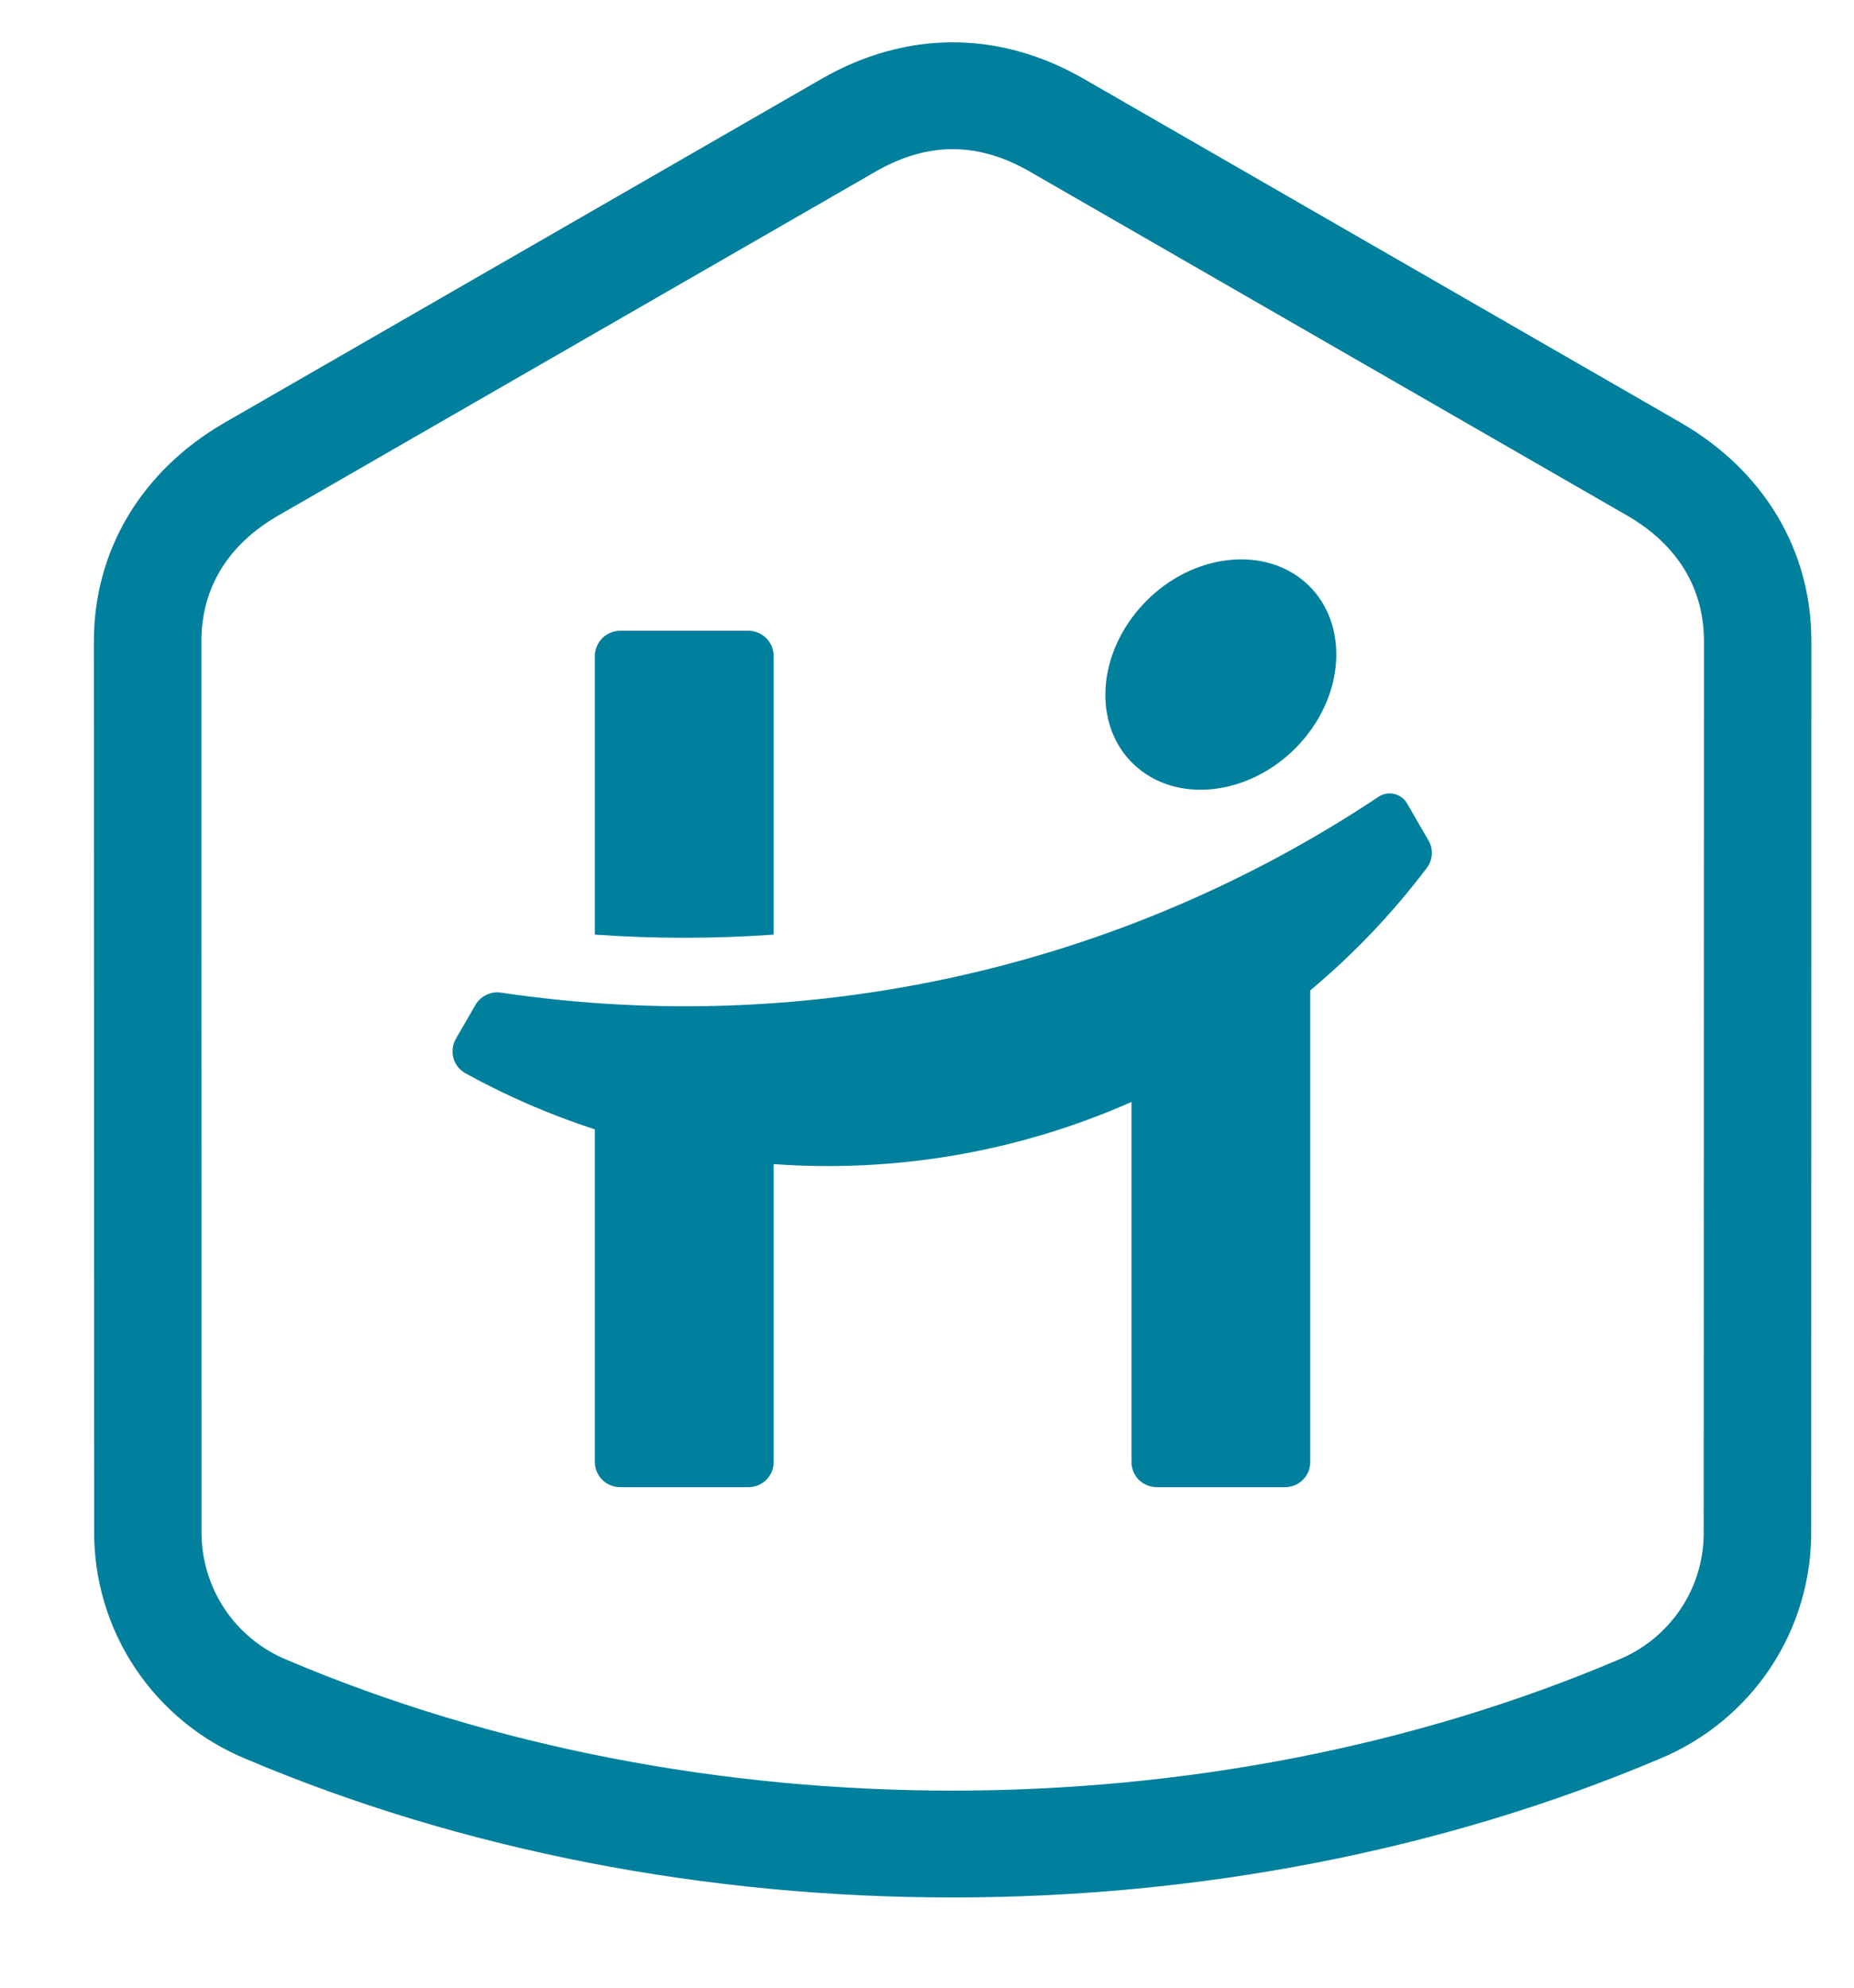
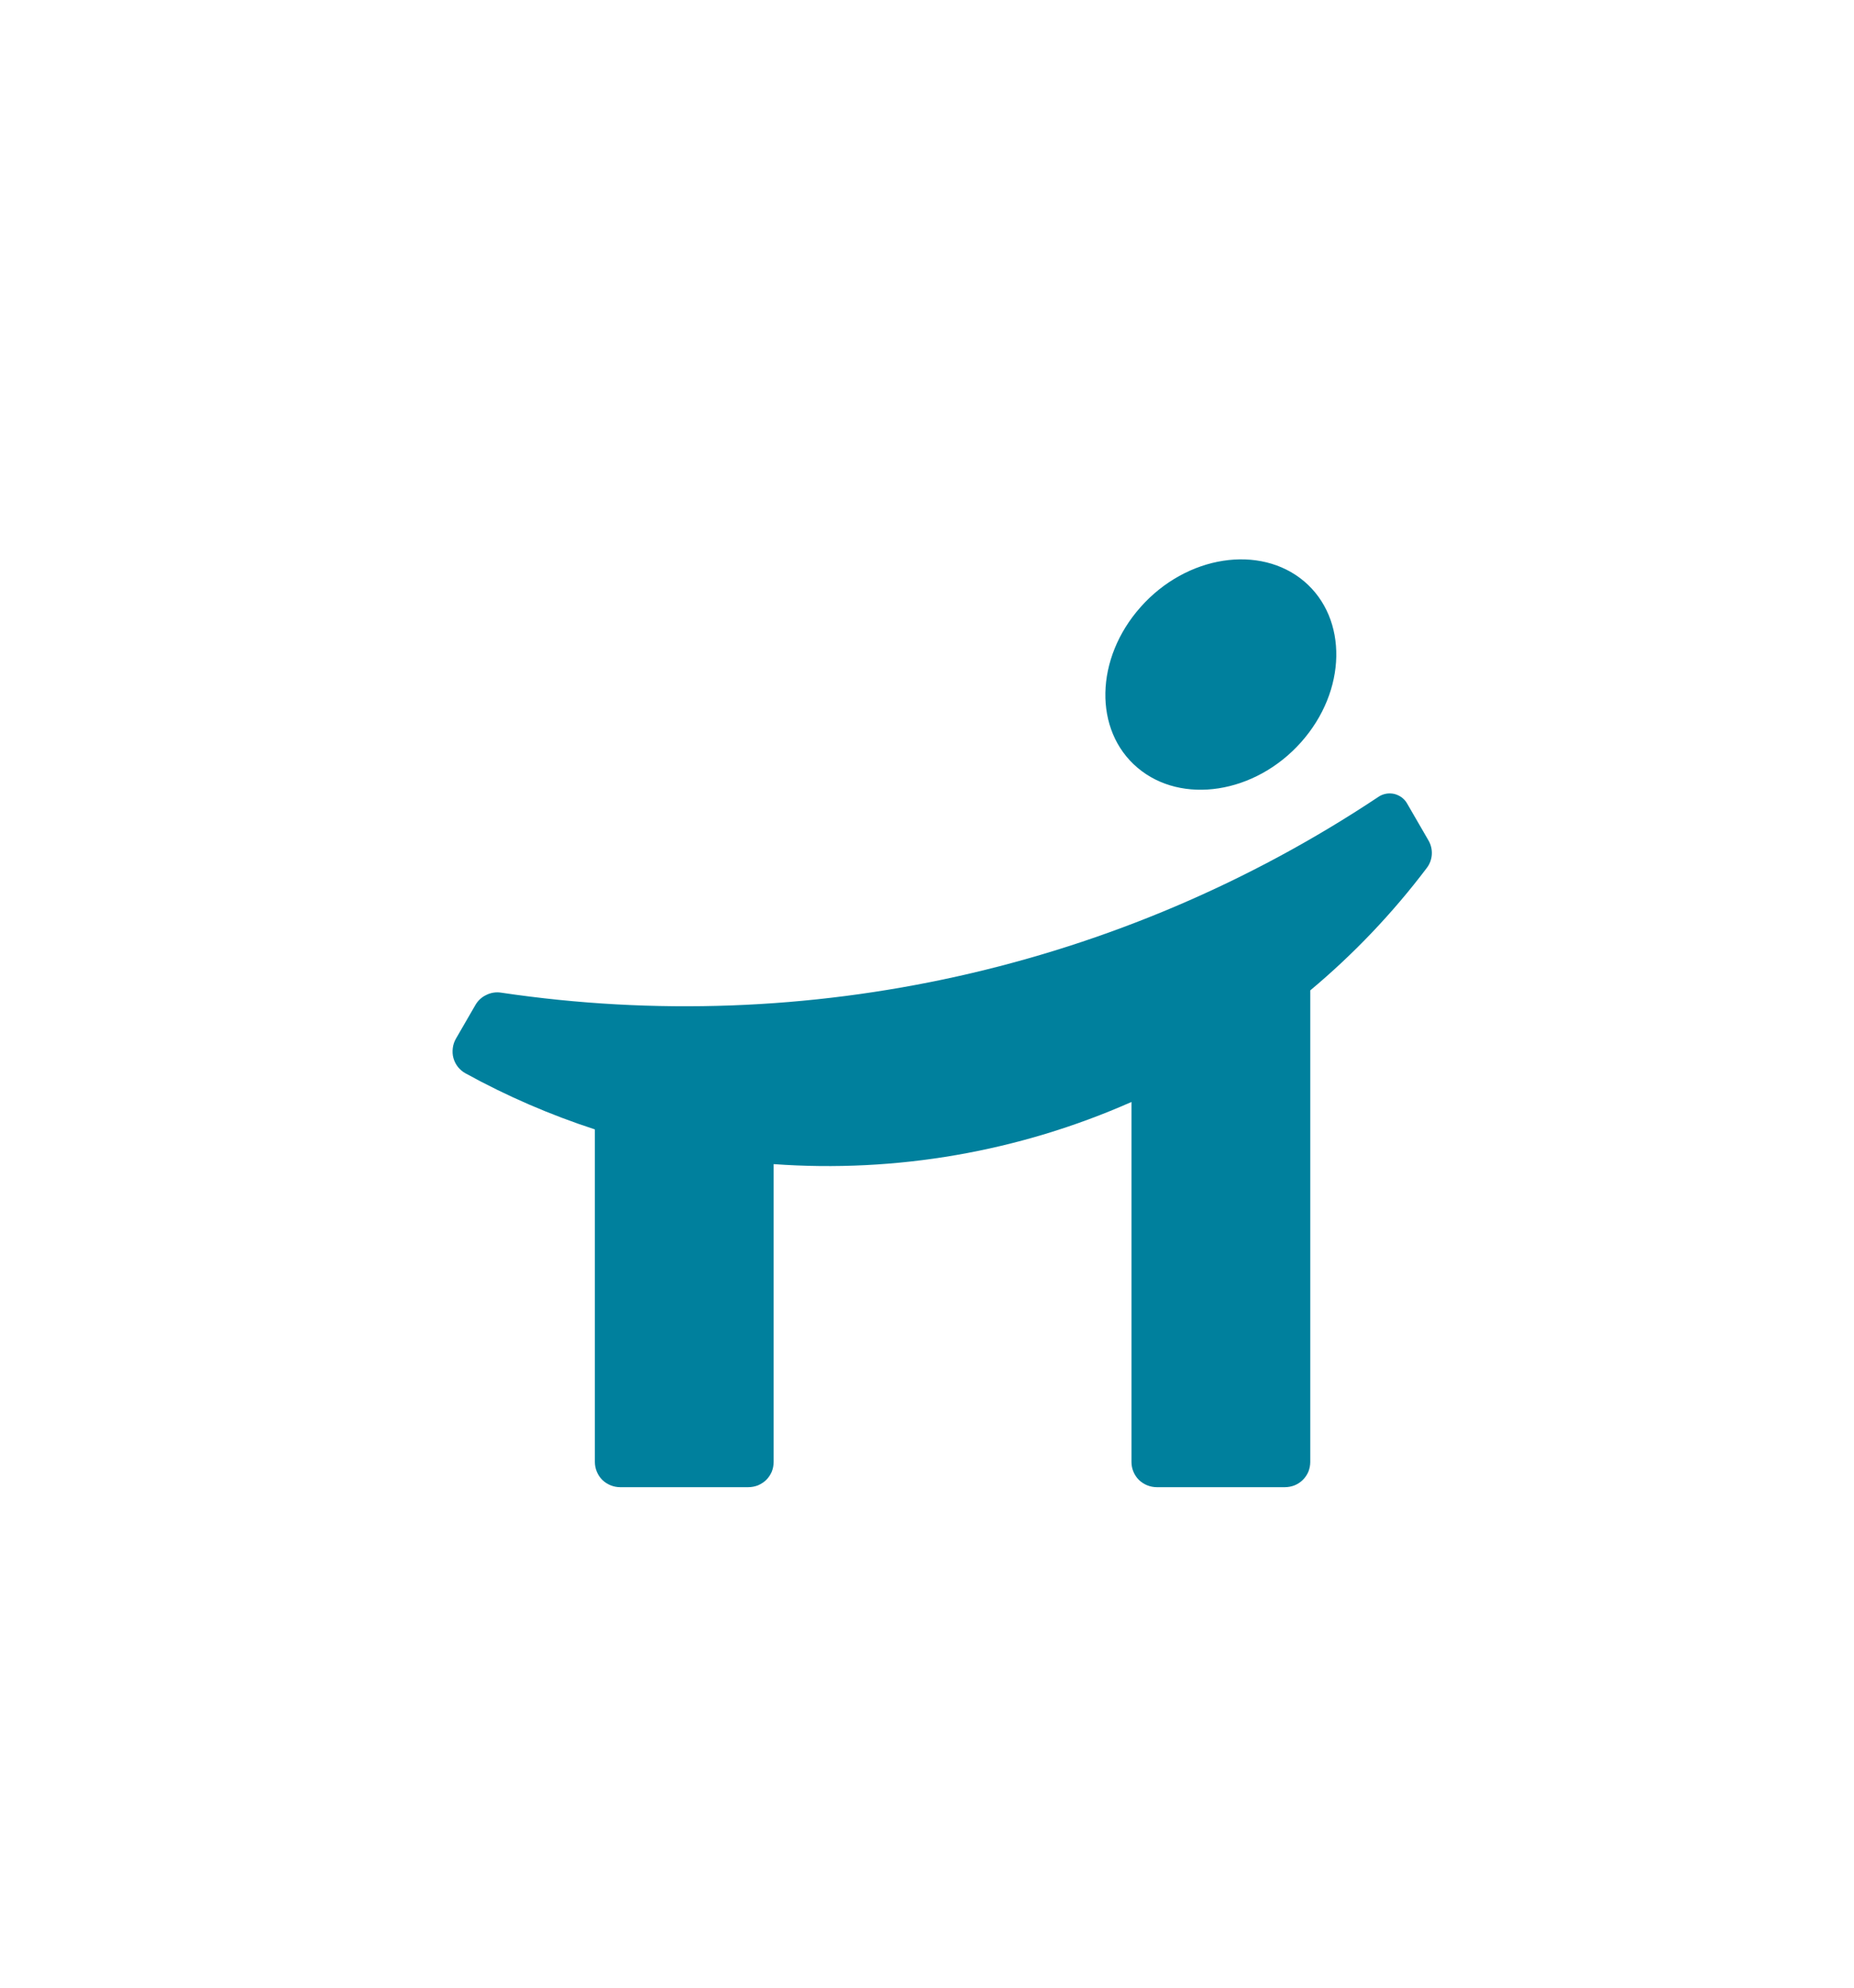
<svg xmlns="http://www.w3.org/2000/svg" width="14" height="15" viewBox="0 0 14 15" fill="none">
  <path d="M9.824 5.602C9.477 5.991 8.922 6.075 8.59 5.794C8.257 5.513 8.267 4.969 8.614 4.58C8.961 4.19 9.515 4.106 9.848 4.387C10.18 4.669 10.171 5.213 9.824 5.602Z" fill="#00809D" />
-   <path d="M5.842 7.053V4.951C5.842 4.926 5.837 4.901 5.828 4.878C5.818 4.855 5.804 4.834 5.786 4.816C5.769 4.798 5.747 4.784 5.724 4.775C5.701 4.765 5.676 4.76 5.651 4.76H4.683C4.658 4.76 4.633 4.765 4.61 4.775C4.587 4.784 4.566 4.798 4.548 4.816C4.53 4.834 4.516 4.855 4.507 4.878C4.497 4.901 4.492 4.926 4.492 4.951V7.053C4.942 7.085 5.393 7.085 5.842 7.053Z" fill="#00809D" />
  <path d="M10.584 6.017C10.601 6.03 10.615 6.045 10.625 6.063L10.786 6.341C10.805 6.373 10.814 6.41 10.812 6.447C10.81 6.484 10.797 6.52 10.774 6.55C10.517 6.89 10.222 7.2 9.894 7.474V11.033C9.894 11.058 9.889 11.082 9.88 11.106C9.87 11.129 9.856 11.15 9.838 11.168C9.821 11.185 9.8 11.199 9.776 11.209C9.753 11.218 9.728 11.223 9.703 11.223H8.735C8.685 11.223 8.636 11.203 8.6 11.168C8.564 11.132 8.544 11.083 8.544 11.033V8.316C7.696 8.691 6.768 8.852 5.842 8.785V11.033C5.842 11.058 5.837 11.083 5.828 11.106C5.818 11.129 5.804 11.15 5.786 11.168C5.769 11.185 5.747 11.199 5.724 11.209C5.701 11.218 5.676 11.223 5.651 11.223H4.683C4.633 11.223 4.584 11.203 4.548 11.168C4.512 11.132 4.492 11.083 4.492 11.033V8.523C4.154 8.413 3.828 8.272 3.517 8.101C3.494 8.089 3.475 8.072 3.459 8.053C3.443 8.033 3.431 8.01 3.424 7.985C3.417 7.961 3.416 7.935 3.419 7.91C3.422 7.885 3.43 7.86 3.443 7.838L3.59 7.584C3.609 7.551 3.638 7.524 3.673 7.508C3.707 7.491 3.746 7.485 3.784 7.491C6.1 7.835 8.461 7.309 10.408 6.014C10.425 6.002 10.445 5.994 10.466 5.99C10.486 5.986 10.507 5.987 10.527 5.991C10.548 5.996 10.567 6.005 10.584 6.017Z" fill="#00809D" />
-   <path fill-rule="evenodd" clip-rule="evenodd" d="M8.184 0.595L12.689 3.188C13.318 3.55 13.679 4.152 13.678 4.839L13.677 11.549C13.68 11.918 13.573 12.279 13.369 12.586C13.165 12.893 12.873 13.132 12.532 13.273C9.238 14.668 5.146 14.668 1.855 13.273C1.514 13.132 1.223 12.893 1.019 12.586C0.815 12.279 0.708 11.918 0.711 11.55L0.709 4.839C0.709 4.152 1.07 3.55 1.699 3.188L6.204 0.595C6.842 0.228 7.545 0.227 8.184 0.595ZM12.693 12.139C12.809 11.965 12.869 11.759 12.865 11.549L12.867 4.838C12.867 4.437 12.665 4.108 12.284 3.889L7.778 1.296C7.385 1.069 7.003 1.069 6.61 1.296L2.104 3.889C1.722 4.108 1.521 4.437 1.521 4.838L1.522 11.55C1.519 11.759 1.579 11.965 1.695 12.14C1.811 12.315 1.978 12.45 2.173 12.529C5.269 13.841 9.116 13.841 12.214 12.528C12.409 12.45 12.576 12.314 12.693 12.139Z" fill="#00809D" />
</svg>